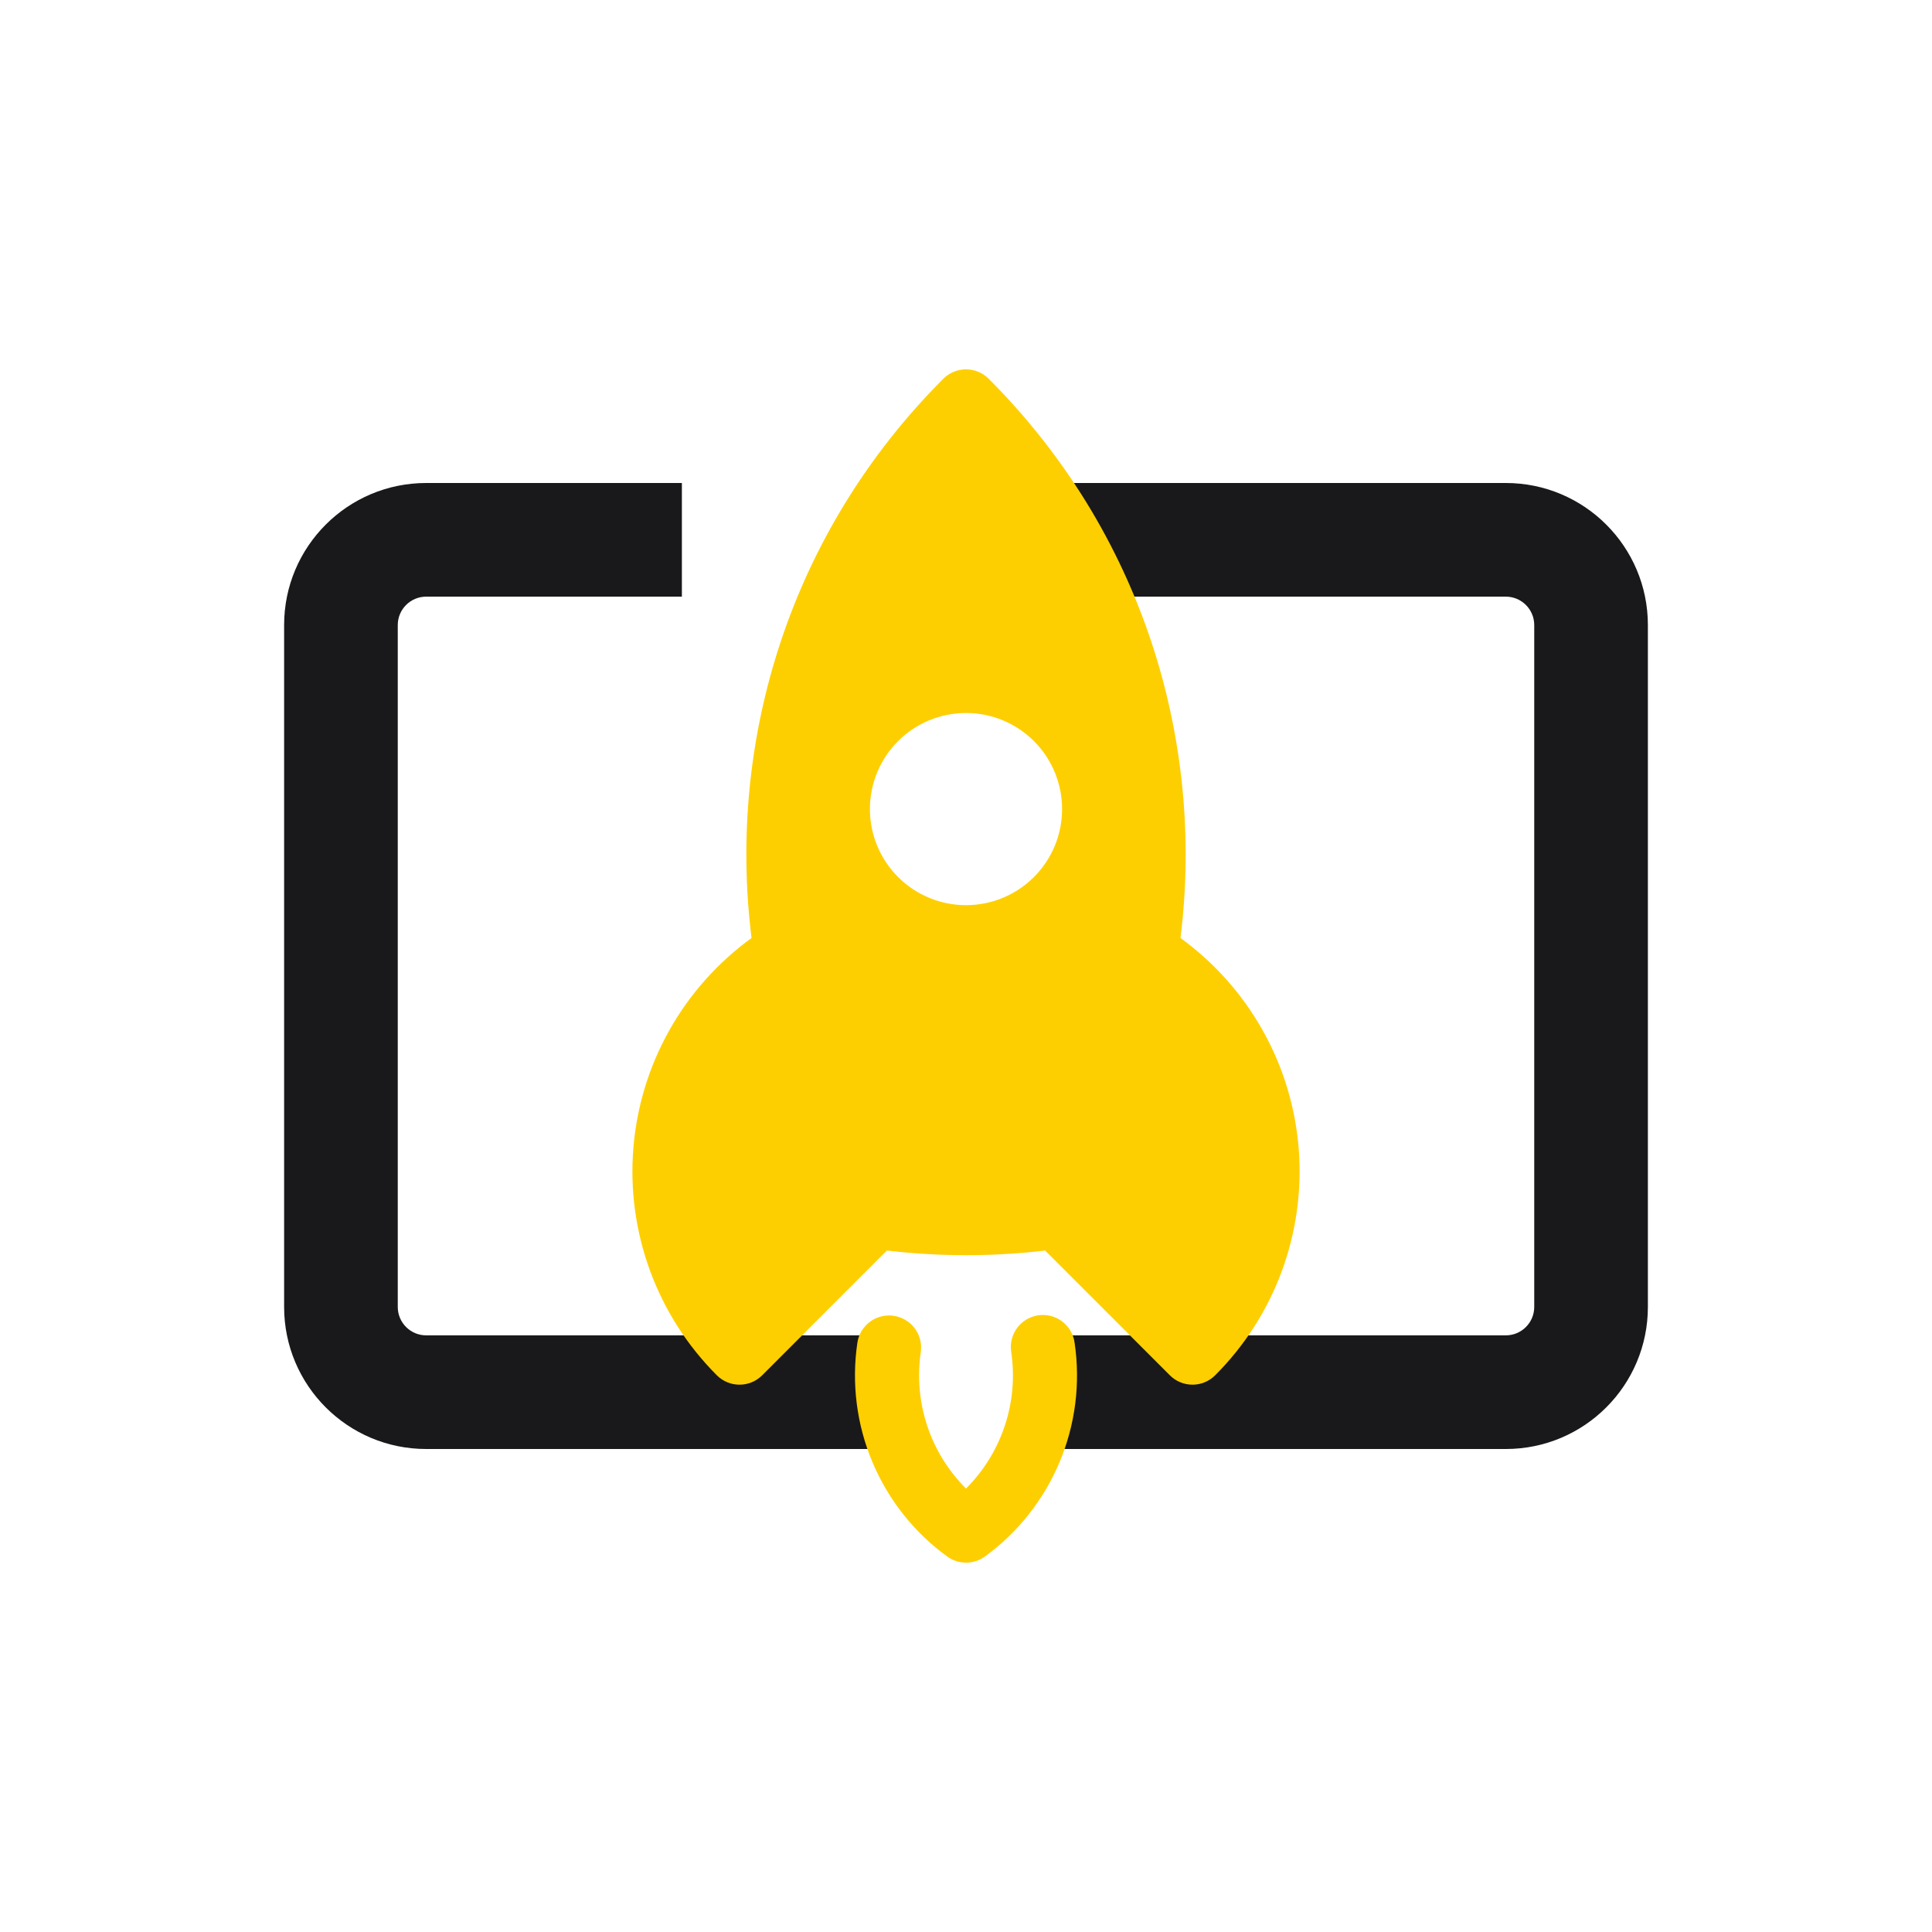
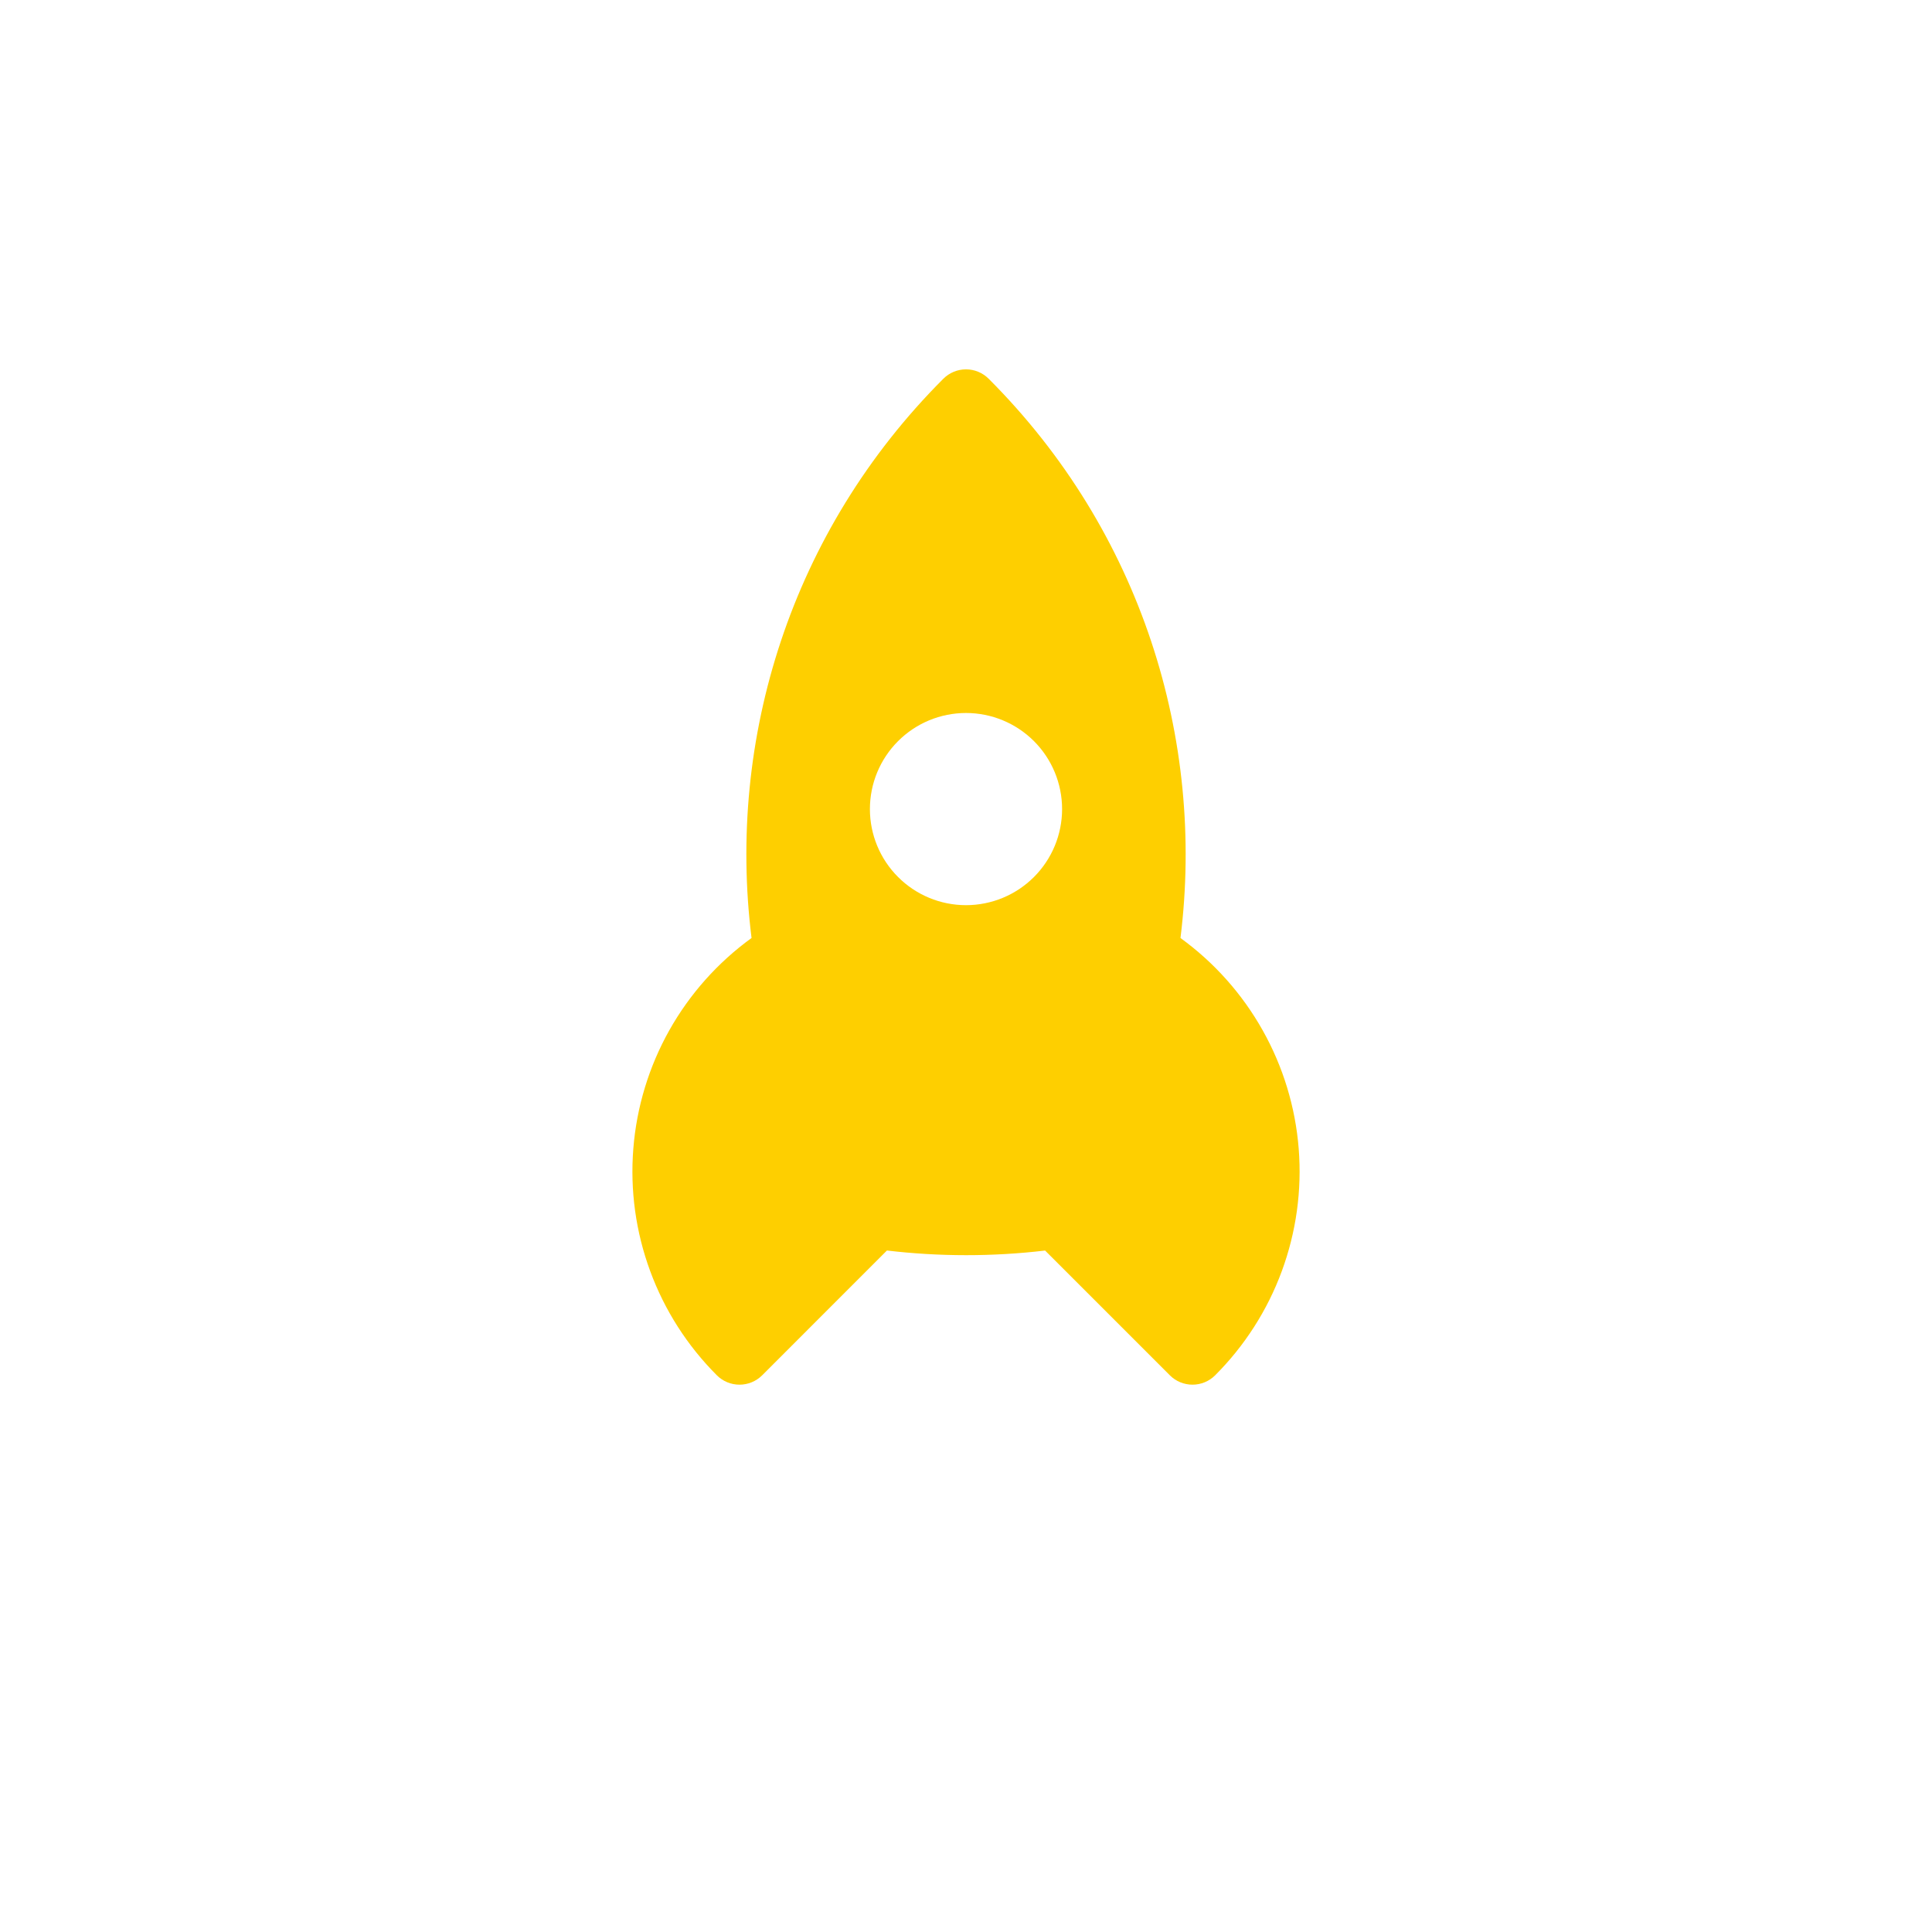
<svg xmlns="http://www.w3.org/2000/svg" width="68" height="68" viewBox="0 0 68 68" fill="none">
-   <path fill-rule="evenodd" clip-rule="evenodd" d="M15 21C14.448 21 14 21.448 14 22V46C14 46.552 14.448 47 15 47H31V51H15C12.239 51 10 48.761 10 46V22C10 19.239 12.239 17 15 17H24V21H15ZM53 21H37V17H53C55.761 17 58 19.239 58 22V46C58 48.761 55.761 51 53 51H37V47H53C53.552 47 54 46.552 54 46V22C54 21.448 53.552 21 53 21Z" fill="#19191B" />
  <path fill-rule="evenodd" clip-rule="evenodd" d="M26.452 33.014C25.58 26.019 27.83 18.703 33.203 13.33C33.414 13.119 33.701 13 34 13C34.299 13 34.586 13.119 34.797 13.33C40.171 18.704 42.42 26.019 41.549 33.015C42.737 33.877 43.725 34.986 44.443 36.266C45.162 37.545 45.594 38.966 45.71 40.429C45.826 41.892 45.623 43.363 45.115 44.741C44.608 46.118 43.807 47.368 42.769 48.406C42.558 48.618 42.271 48.736 41.972 48.736C41.673 48.736 41.386 48.618 41.175 48.406L36.784 44.015C34.935 44.233 33.066 44.232 31.217 44.014L26.826 48.406C26.614 48.618 26.327 48.736 26.028 48.736C25.729 48.736 25.442 48.618 25.231 48.406C24.193 47.368 23.392 46.118 22.885 44.74C22.377 43.363 22.174 41.892 22.291 40.428C22.407 38.965 22.839 37.544 23.557 36.264C24.276 34.984 25.264 33.876 26.452 33.014ZM31.609 26.085C30.974 26.719 30.618 27.58 30.618 28.477C30.618 29.374 30.974 30.234 31.609 30.868C32.243 31.503 33.103 31.859 34 31.859C34.897 31.859 35.757 31.503 36.392 30.868C37.026 30.234 37.382 29.374 37.382 28.477C37.382 27.58 37.026 26.719 36.392 26.085C35.757 25.451 34.897 25.095 34 25.095C33.103 25.095 32.243 25.451 31.609 26.085Z" fill="#FECF00" />
-   <path d="M32.408 47.59C32.429 47.443 32.422 47.294 32.385 47.151C32.349 47.007 32.285 46.872 32.196 46.753C32.107 46.634 31.996 46.534 31.869 46.459C31.742 46.383 31.601 46.333 31.454 46.311C31.308 46.29 31.159 46.298 31.015 46.334C30.871 46.37 30.736 46.435 30.618 46.523C30.499 46.612 30.399 46.723 30.323 46.85C30.247 46.977 30.197 47.118 30.176 47.265C29.967 48.687 30.151 50.139 30.708 51.464C31.264 52.788 32.173 53.936 33.335 54.782C33.528 54.923 33.761 55 34 55C34.239 55 34.472 54.925 34.666 54.784C35.827 53.938 36.736 52.79 37.292 51.465C37.849 50.14 38.033 48.688 37.823 47.266C37.804 47.117 37.756 46.974 37.681 46.845C37.606 46.715 37.506 46.602 37.387 46.512C37.268 46.421 37.132 46.356 36.987 46.318C36.842 46.281 36.691 46.273 36.543 46.294C36.395 46.316 36.253 46.367 36.125 46.444C35.996 46.52 35.885 46.622 35.796 46.743C35.708 46.864 35.644 47.001 35.609 47.146C35.574 47.291 35.569 47.442 35.592 47.59C35.72 48.459 35.643 49.346 35.366 50.18C35.09 51.014 34.622 51.772 34 52.392C32.693 51.085 32.16 49.294 32.408 47.59Z" fill="#FECF00" />
</svg>